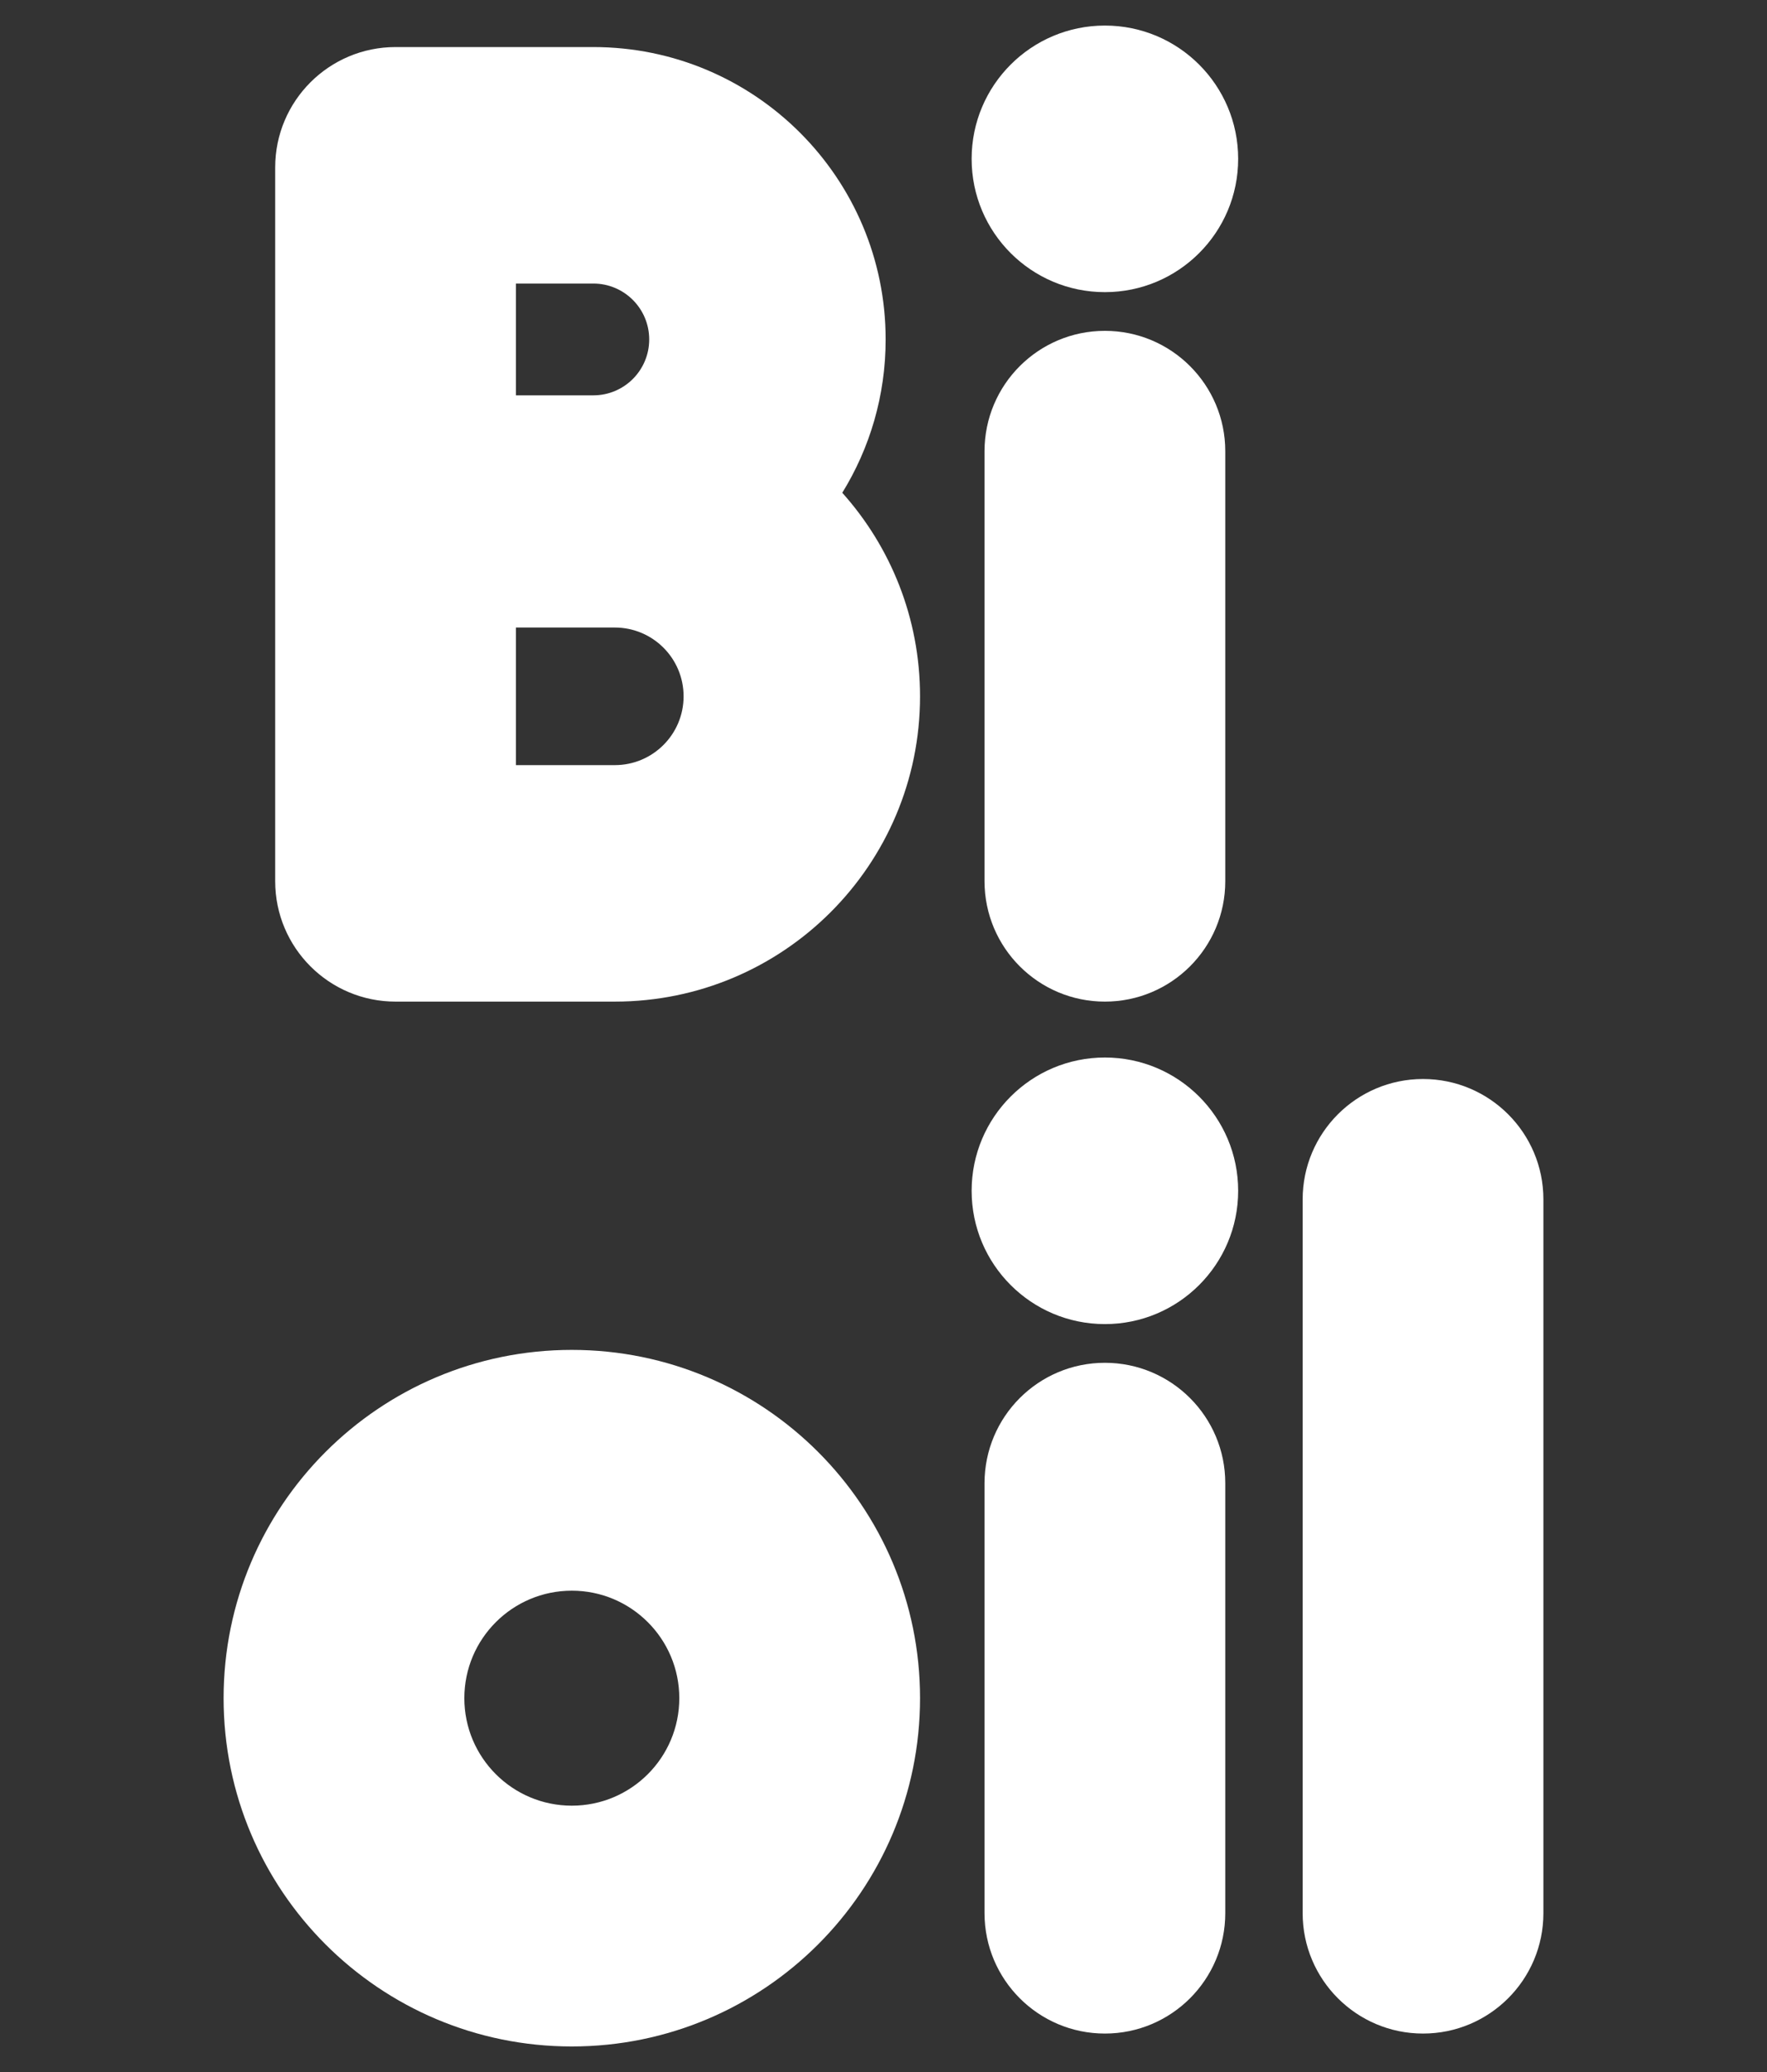
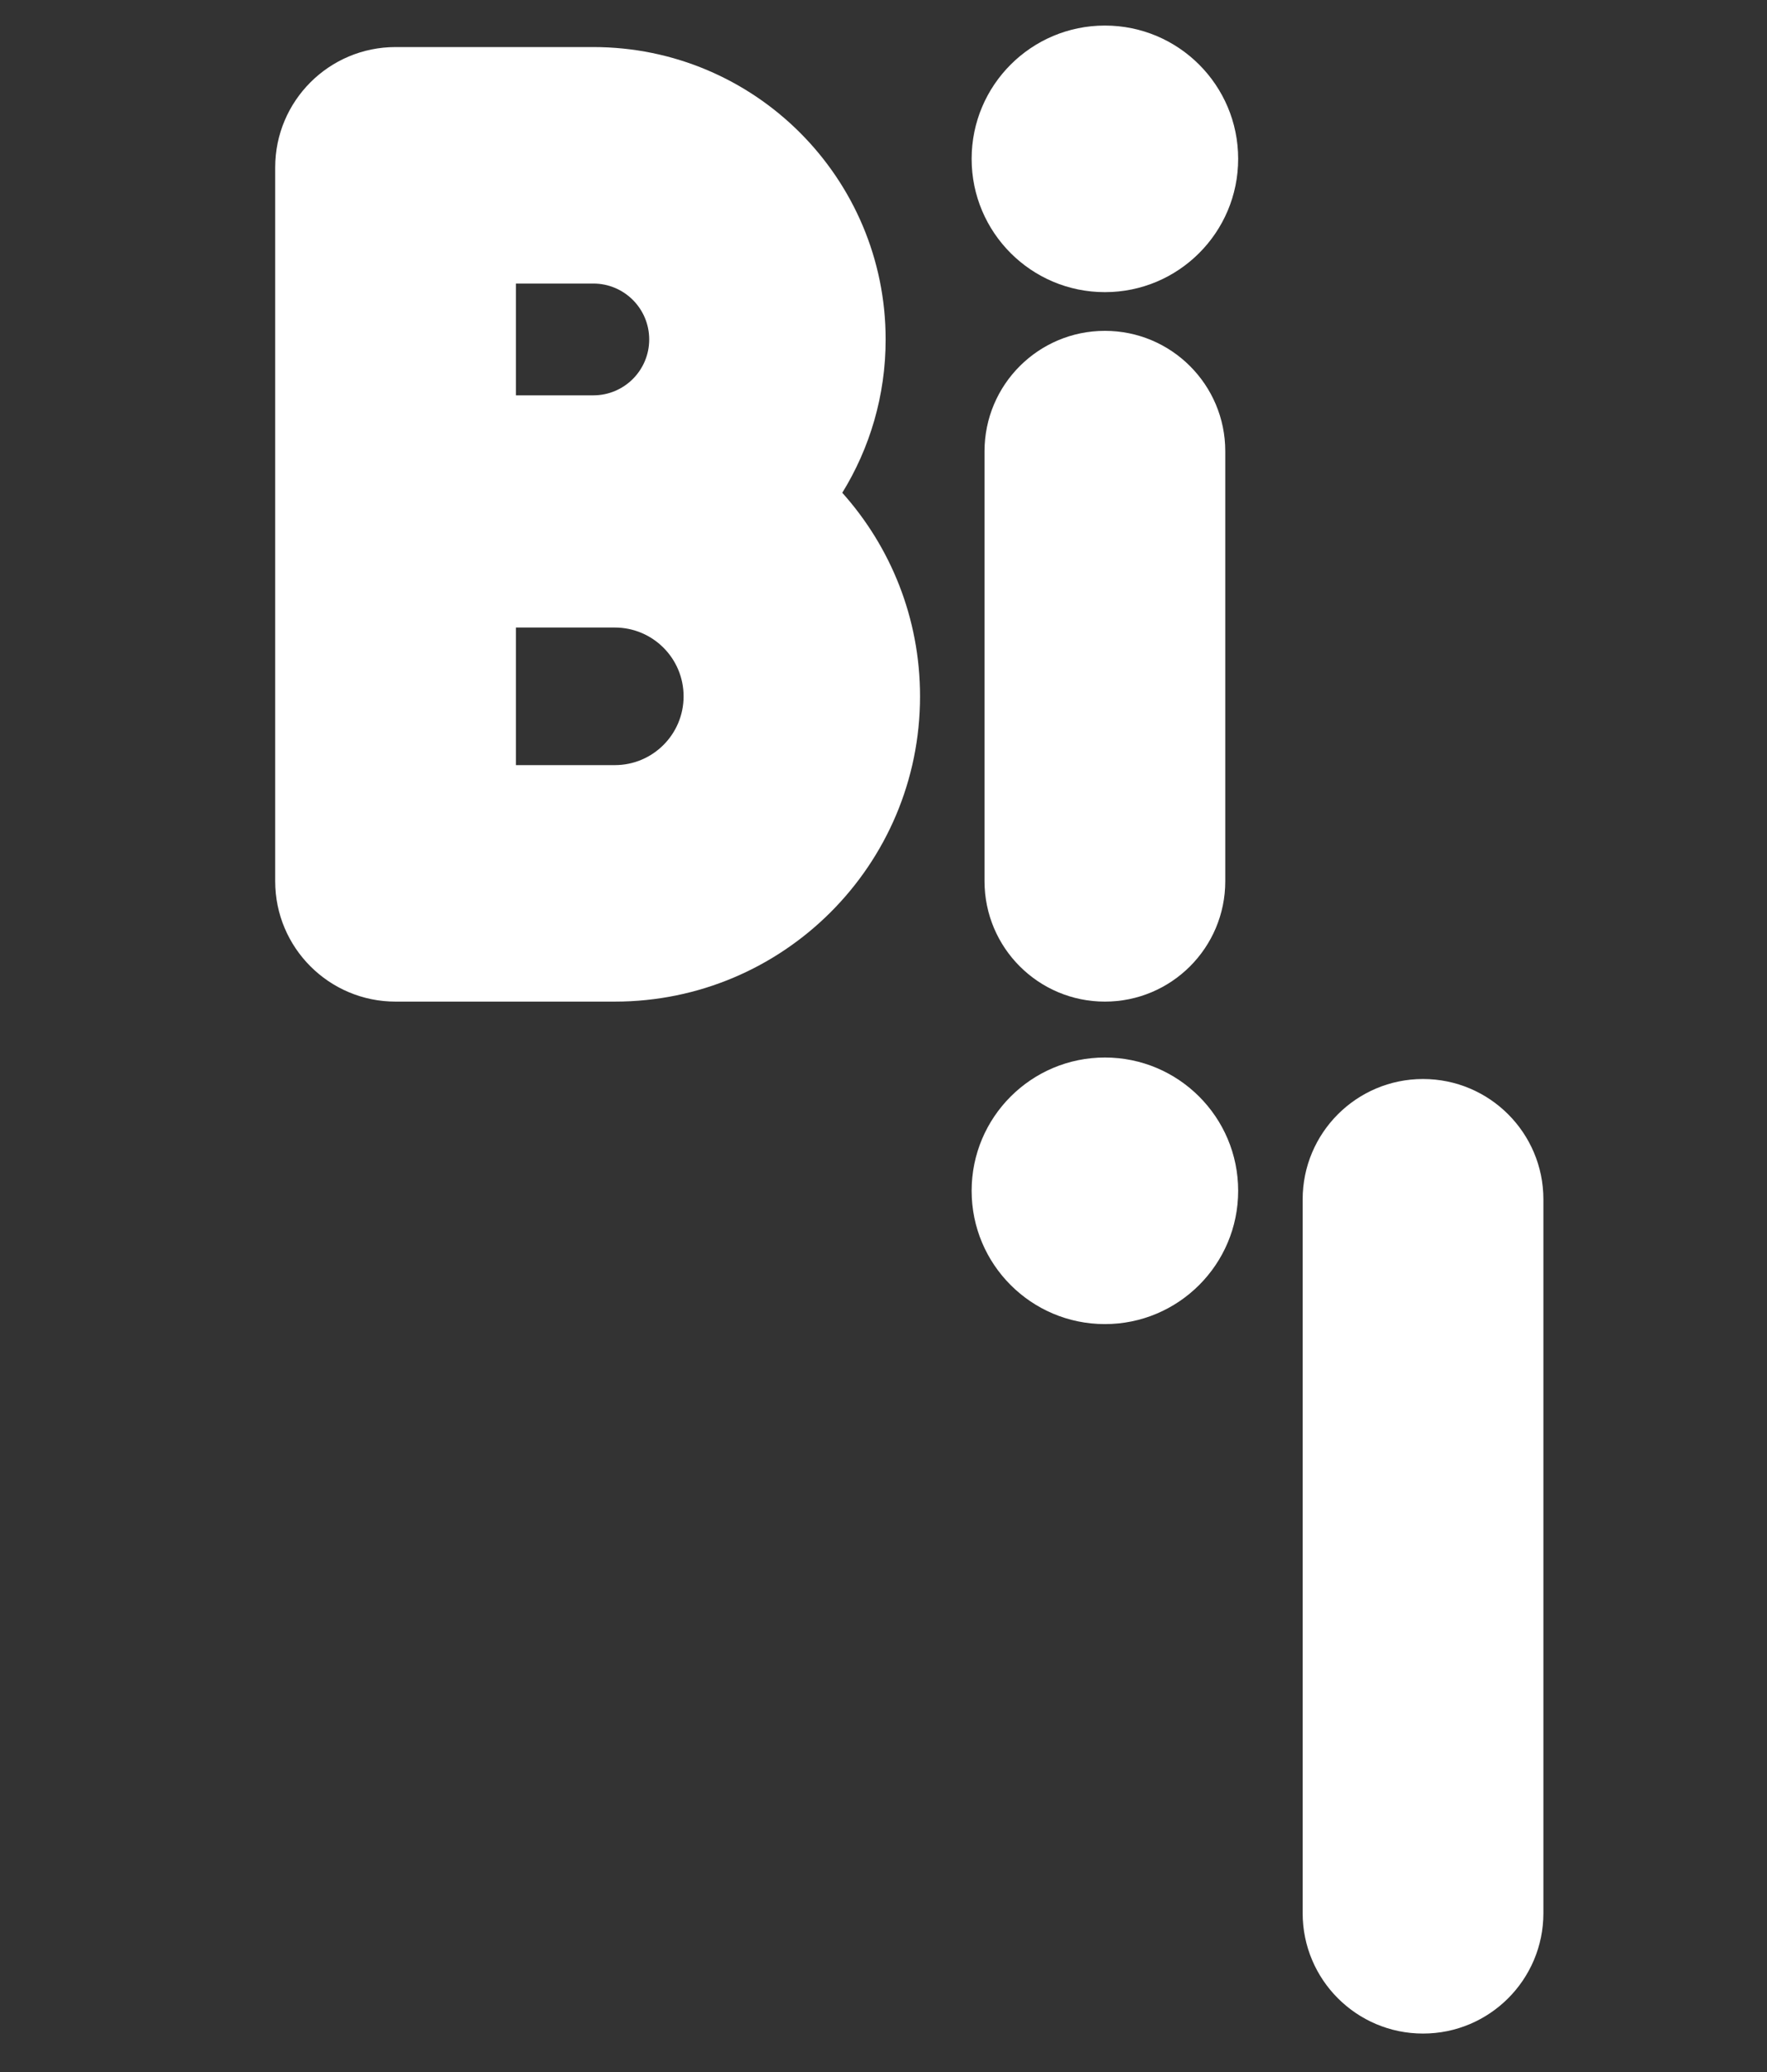
<svg xmlns="http://www.w3.org/2000/svg" id="Layer_1" width="145mm" height="170mm" version="1.1" viewBox="0 0 411.024 481.89">
  <rect x="0" y="0" width="411.024" height="481.89" fill="#333333" stroke="none" />
  <defs>
    <style>
      .st0 {
        fill: #fff;
      }
    </style>
  </defs>
  <path class="st0" d="M195.923,114.604c6.397-10.367,10.089-22.582,10.089-35.659,0-37.555-30.445-68-68-68h-46c-15.464,0-28,12.536-28,28v166c0,15.464,12.536,28,28,28h51c39.212,0,71-31.788,71-71,0-18.189-6.84-34.78-18.089-47.341ZM120.012,65.945h18c7.18,0,13,5.82,13,13s-5.82,13-13,13h-18v-26ZM143.012,177.945h-23v-32h23c8.837,0,16,7.163,16,16s-7.163,16-16,16Z" />
  <circle class="st0" cx="257.012" cy="36.945" r="31" />
  <path class="st0" d="M257.012,76.945c15.464,0,28,12.536,28,28v100c0,15.464-12.536,28-28,28s-28-12.536-28-28v-100c0-15.464,12.536-28,28-28Z" />
-   <path class="st0" d="M133.012,313.945c-44.735,0-81,36.265-81,81s36.265,81,81,81,81-36.265,81-81-36.265-81-81-81ZM133.012,419.945c-13.807,0-25-11.193-25-25s11.193-25,25-25,25,11.193,25,25-11.193,25-25,25Z" />
  <circle class="st0" cx="257.012" cy="276.945" r="31" />
-   <path class="st0" d="M257.012,316.945c15.464,0,28,12.536,28,28v100c0,15.464-12.536,28-28,28s-28-12.536-28-28v-100c0-15.464,12.536-28,28-28Z" />
  <path class="st0" d="M331.012,250.945c15.464,0,28,12.536,28,28v166c0,15.464-12.536,28-28,28s-28-12.536-28-28v-166c0-15.464,12.536-28,28-28Z" />
</svg>